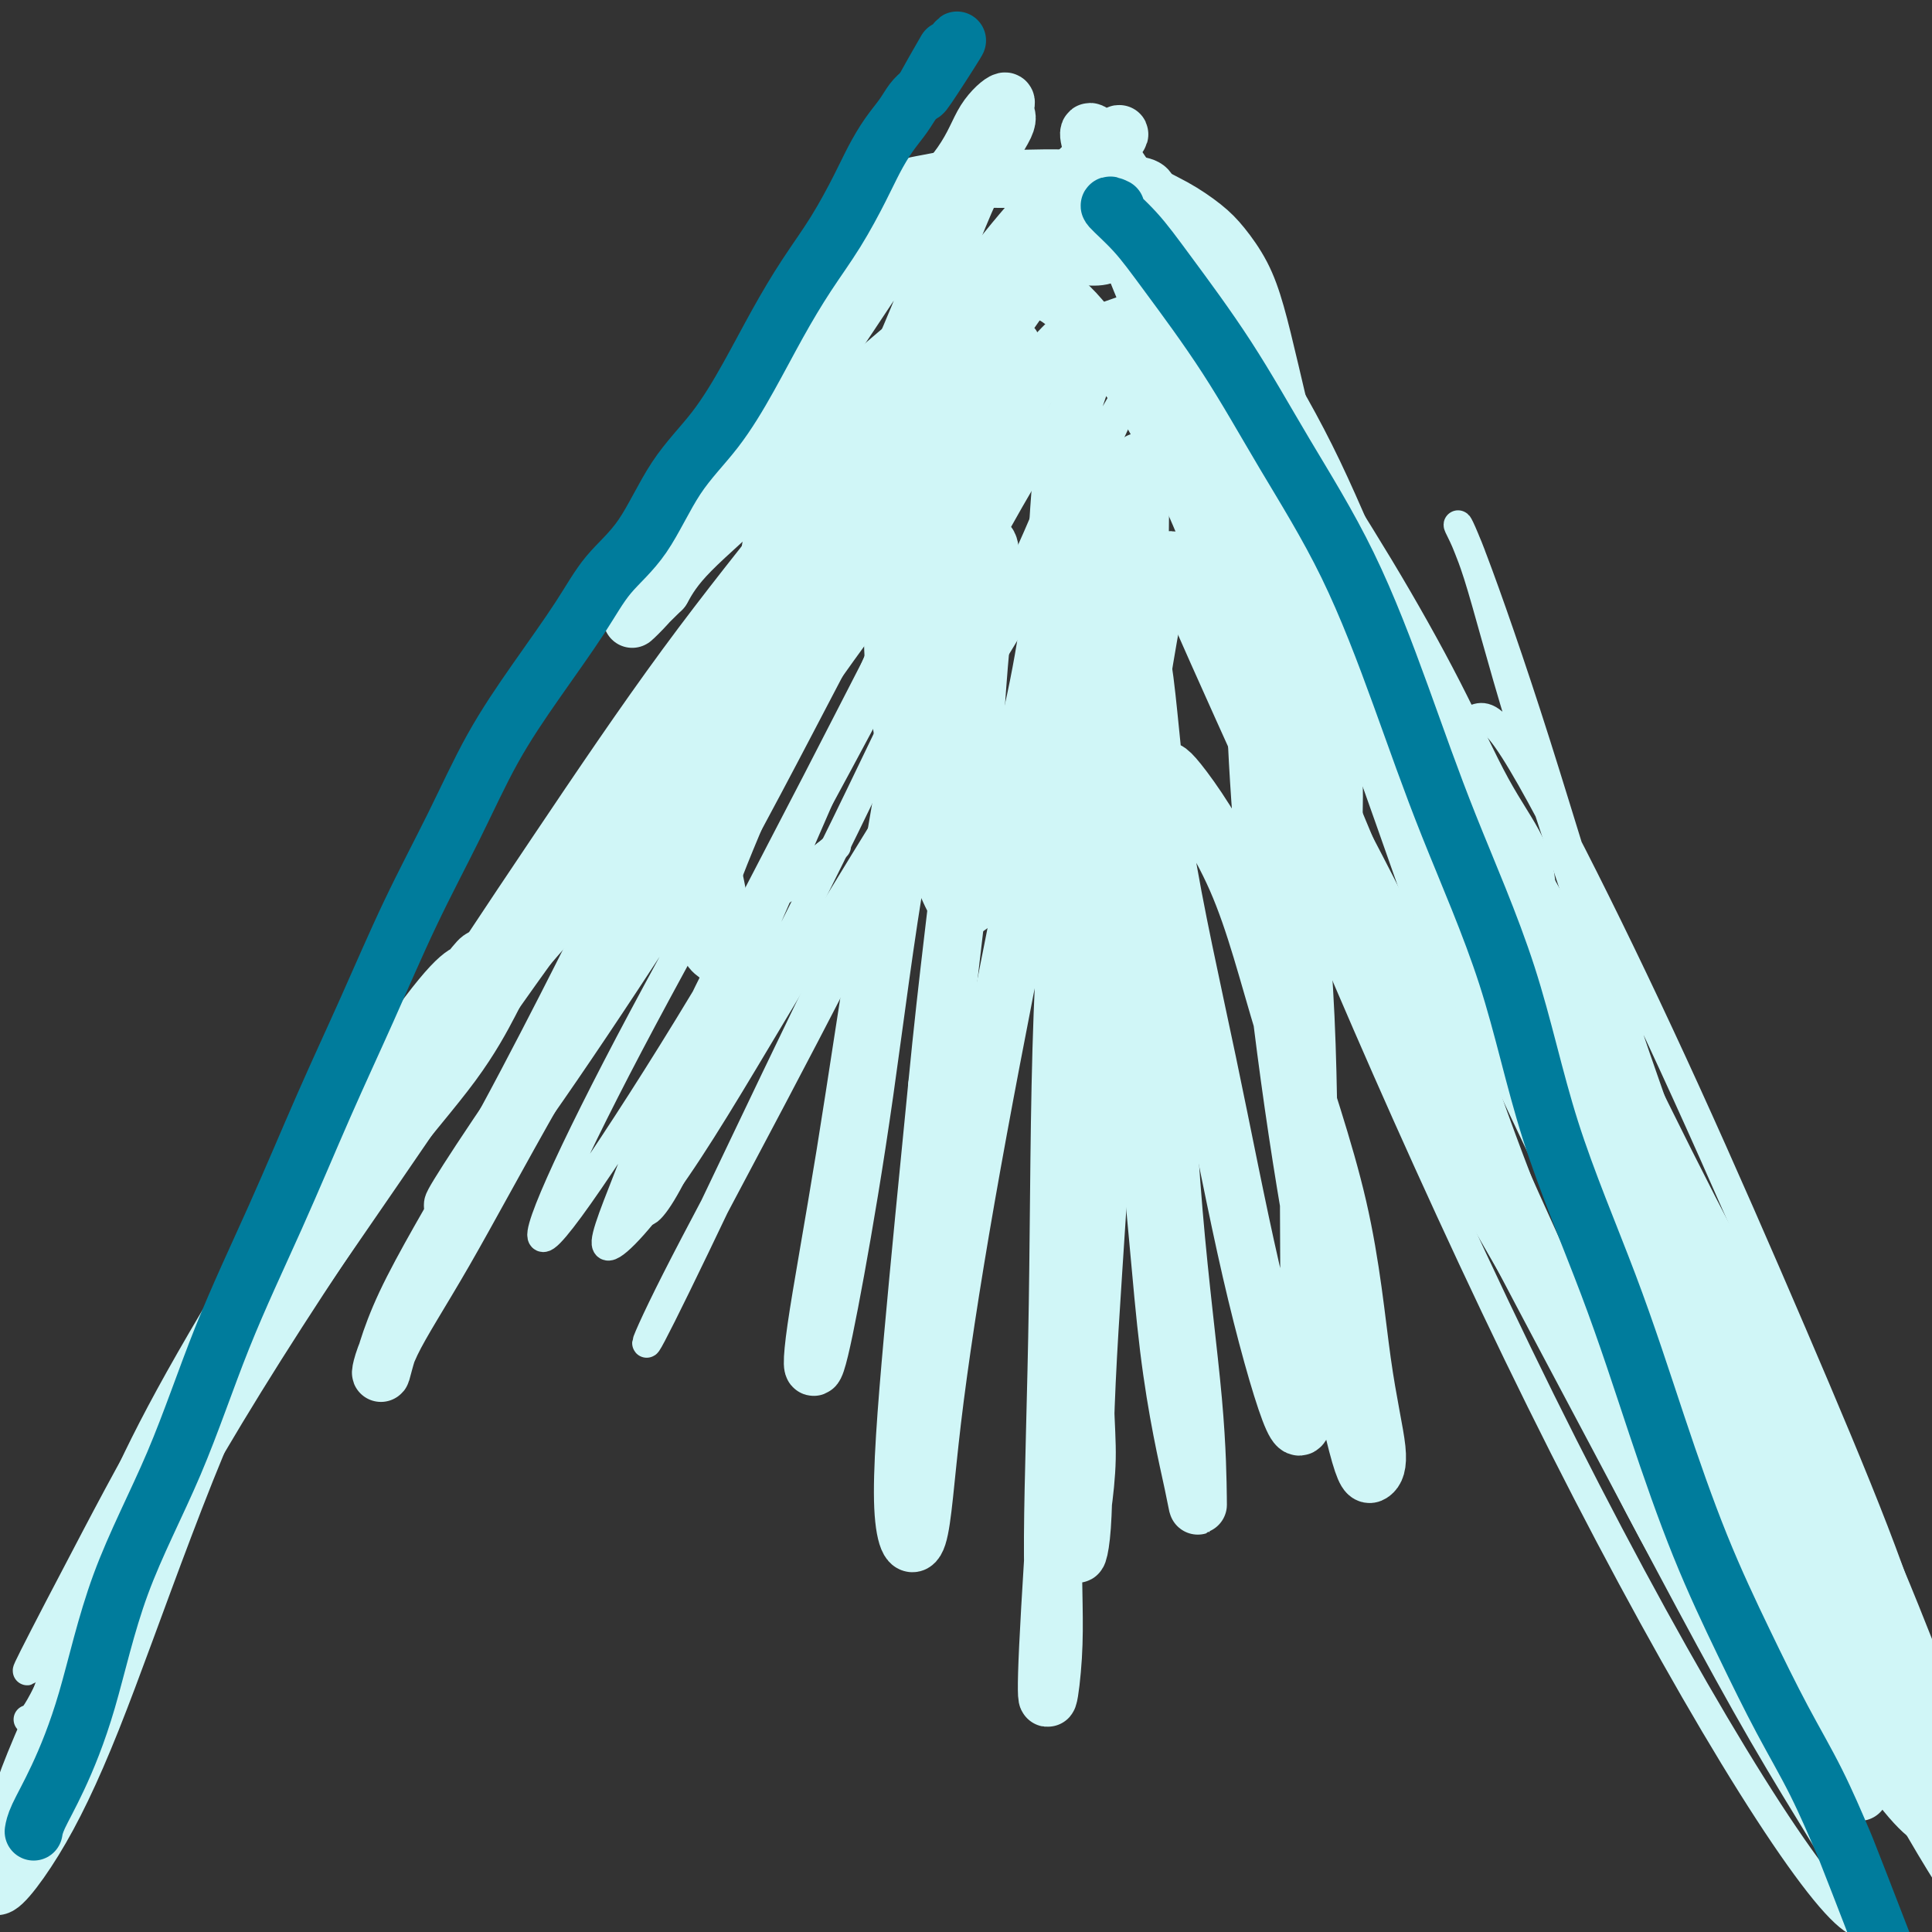
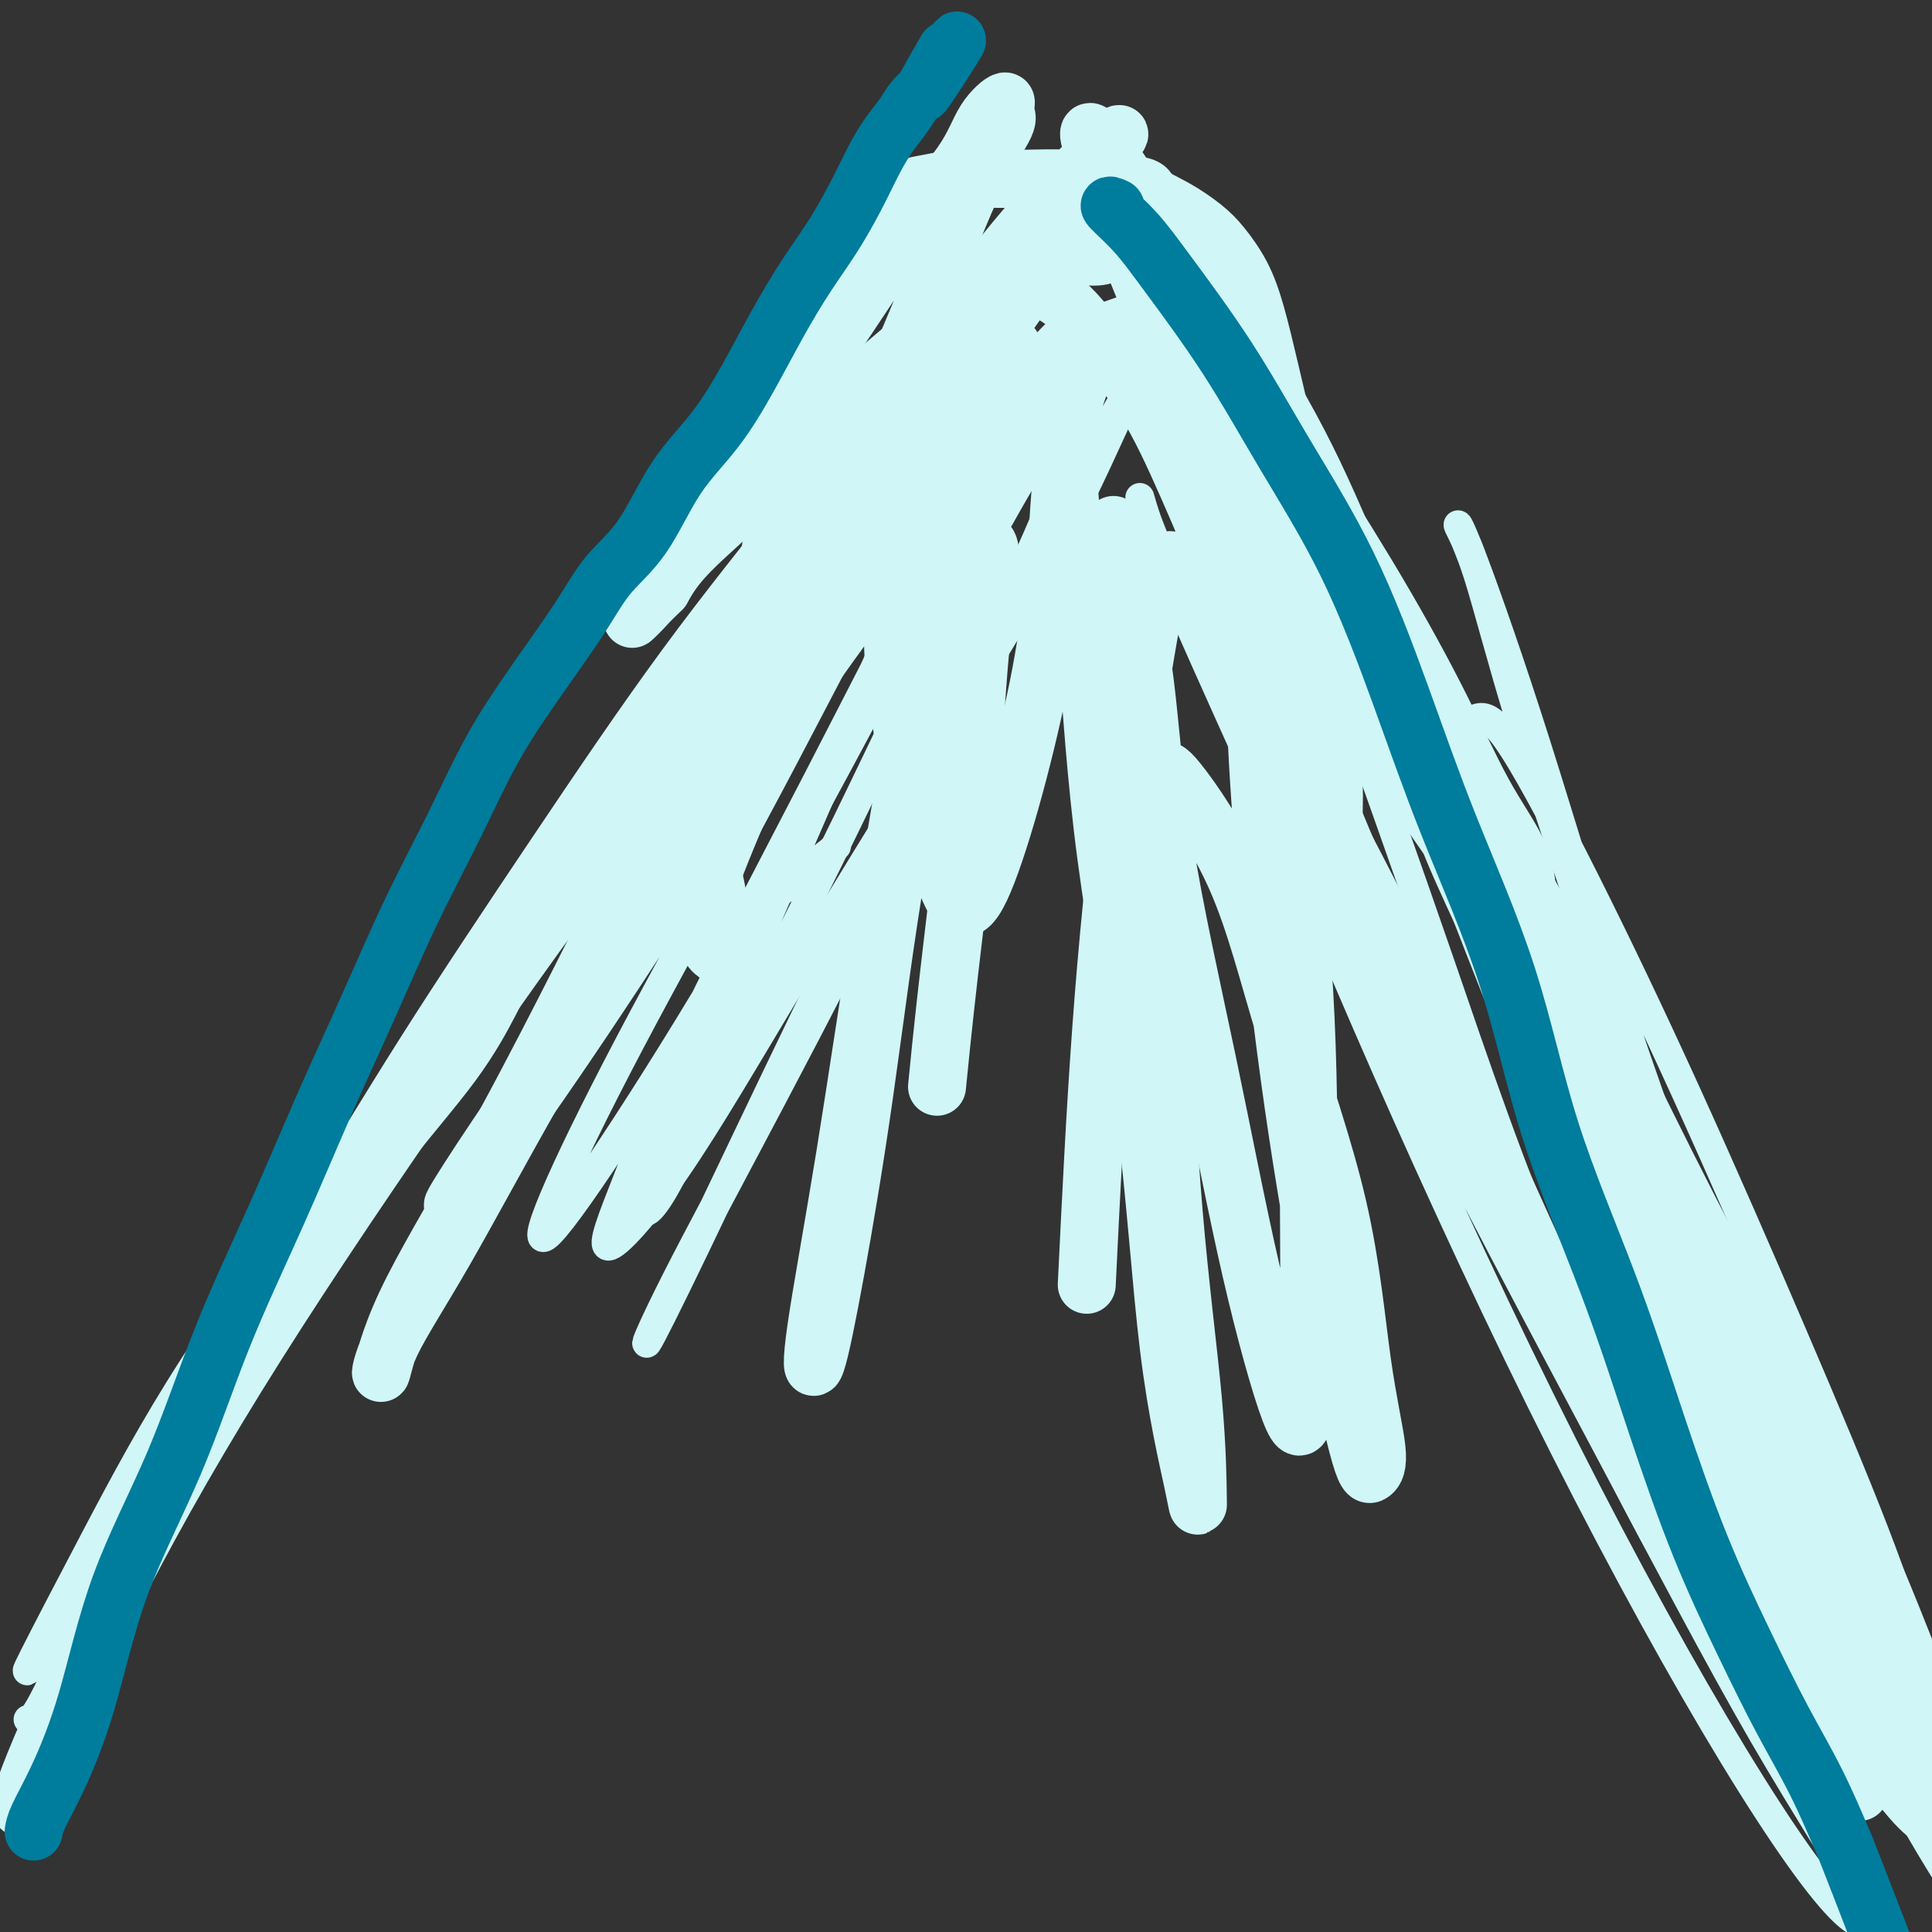
<svg xmlns="http://www.w3.org/2000/svg" viewBox="0 0 400 400" version="1.1">
  <rect x="0" y="0" width="400" height="400" fill="#333333" stroke="none" />
  <g fill="none" stroke="#D0F6F7" stroke-width="6" stroke-linecap="round" stroke-linejoin="round">
    <path d="M7,356c-0.389,0.001 -0.779,0.002 -1,0c-0.221,-0.002 -0.274,-0.008 0,0c0.274,0.008 0.876,0.031 3,-4c2.124,-4.031 5.770,-12.116 11,-21c5.230,-8.884 12.045,-18.567 19,-29c6.955,-10.433 14.052,-21.616 21,-32c6.948,-10.384 13.748,-19.968 20,-28c6.252,-8.032 11.957,-14.511 16,-20c4.043,-5.489 6.424,-9.987 8,-13c1.576,-3.013 2.349,-4.541 3,-6c0.651,-1.459 1.182,-2.847 -2,0c-3.182,2.847 -10.075,9.931 -18,18c-7.925,8.069 -16.882,17.123 -25,28c-8.118,10.877 -15.396,23.576 -22,35c-6.604,11.424 -12.533,21.572 -17,30c-4.467,8.428 -7.470,15.137 -10,20c-2.530,4.863 -4.585,7.879 -6,10c-1.415,2.121 -2.191,3.349 0,-1c2.191,-4.349 7.348,-14.273 13,-25c5.652,-10.727 11.800,-22.258 20,-35c8.200,-12.742 18.452,-26.694 29,-40c10.548,-13.306 21.391,-25.966 31,-38c9.609,-12.034 17.984,-23.443 25,-32c7.016,-8.557 12.672,-14.263 17,-19c4.328,-4.737 7.328,-8.507 9,-10c1.672,-1.493 2.015,-0.709 0,2c-2.015,2.709 -6.389,7.345 -13,15c-6.611,7.655 -15.460,18.330 -25,30c-9.540,11.670 -19.770,24.335 -30,37" />
    <path d="M83,228c-15.183,20.293 -19.139,29.024 -25,38c-5.861,8.976 -13.626,18.197 -18,25c-4.374,6.803 -5.356,11.188 -6,13c-0.644,1.812 -0.951,1.049 3,-5c3.951,-6.049 12.159,-17.386 21,-30c8.841,-12.614 18.316,-26.506 29,-41c10.684,-14.494 22.578,-29.589 33,-44c10.422,-14.411 19.371,-28.139 27,-40c7.629,-11.861 13.938,-21.857 19,-30c5.062,-8.143 8.878,-14.435 11,-18c2.122,-3.565 2.549,-4.403 3,-5c0.451,-0.597 0.925,-0.952 -3,4c-3.925,4.952 -12.250,15.212 -21,27c-8.750,11.788 -17.926,25.106 -28,40c-10.074,14.894 -21.047,31.365 -30,45c-8.953,13.635 -15.887,24.434 -23,35c-7.113,10.566 -14.405,20.900 -13,19c1.405,-1.900 11.507,-16.035 21,-30c9.493,-13.965 18.376,-27.762 29,-43c10.624,-15.238 22.987,-31.918 33,-47c10.013,-15.082 17.676,-28.567 24,-39c6.324,-10.433 11.310,-17.815 15,-23c3.690,-5.185 6.083,-8.174 8,-11c1.917,-2.826 3.359,-5.489 -1,4c-4.359,9.489 -14.519,31.131 -31,61c-16.481,29.869 -39.283,67.965 -51,88c-11.717,20.035 -12.348,22.010 -12,23c0.348,0.990 1.674,0.995 3,1" />
    <path d="M100,245c3.060,-3.181 9.210,-11.633 17,-23c7.790,-11.367 17.221,-25.648 27,-41c9.779,-15.352 19.906,-31.775 29,-46c9.094,-14.225 17.156,-26.251 23,-36c5.844,-9.749 9.470,-17.220 12,-22c2.530,-4.780 3.963,-6.871 4,-7c0.037,-0.129 -1.322,1.702 -6,9c-4.678,7.298 -12.674,20.062 -21,35c-8.326,14.938 -16.983,32.050 -26,49c-9.017,16.950 -18.394,33.738 -26,48c-7.606,14.262 -13.442,25.997 -17,34c-3.558,8.003 -4.838,12.273 -3,11c1.838,-1.273 6.795,-8.088 14,-19c7.205,-10.912 16.657,-25.919 26,-42c9.343,-16.081 18.577,-33.235 27,-49c8.423,-15.765 16.037,-30.141 22,-41c5.963,-10.859 10.276,-18.202 13,-23c2.724,-4.798 3.858,-7.052 4,-8c0.142,-0.948 -0.707,-0.590 -5,6c-4.293,6.590 -12.029,19.412 -20,34c-7.971,14.588 -16.178,30.941 -25,48c-8.822,17.059 -18.260,34.822 -25,49c-6.740,14.178 -10.781,24.769 -14,33c-3.219,8.231 -5.616,14.101 -4,14c1.616,-0.101 7.246,-6.173 14,-16c6.754,-9.827 14.634,-23.410 24,-39c9.366,-15.590 20.220,-33.186 30,-49c9.780,-15.814 18.488,-29.847 25,-42c6.512,-12.153 10.830,-22.426 14,-29c3.170,-6.574 5.191,-9.450 5,-9c-0.191,0.450 -2.596,4.225 -5,8" />
    <path d="M233,82c-4.163,7.149 -12.071,21.020 -20,37c-7.929,15.980 -15.880,34.067 -25,53c-9.120,18.933 -19.409,38.710 -28,55c-8.591,16.290 -15.483,29.092 -20,38c-4.517,8.908 -6.658,13.921 -6,13c0.658,-0.921 4.117,-7.775 10,-20c5.883,-12.225 14.192,-29.820 23,-48c8.808,-18.180 18.115,-36.944 27,-55c8.885,-18.056 17.348,-35.406 23,-49c5.652,-13.594 8.493,-23.434 11,-30c2.507,-6.566 4.679,-9.857 4,-9c-0.679,0.857 -4.211,5.861 -10,15c-5.789,9.139 -13.837,22.412 -22,38c-8.163,15.588 -16.442,33.492 -25,51c-8.558,17.508 -17.396,34.621 -24,48c-6.604,13.379 -10.974,23.024 -14,28c-3.026,4.976 -4.710,5.284 -3,0c1.710,-5.284 6.812,-16.158 13,-30c6.188,-13.842 13.461,-30.651 21,-48c7.539,-17.349 15.346,-35.238 21,-50c5.654,-14.762 9.157,-26.395 12,-35c2.843,-8.605 5.026,-14.181 6,-18c0.974,-3.819 0.740,-5.882 -2,-1c-2.740,4.882 -7.987,16.709 -14,29c-6.013,12.291 -12.793,25.047 -19,38c-6.207,12.953 -11.843,26.103 -16,36c-4.157,9.897 -6.836,16.539 -8,21c-1.164,4.461 -0.813,6.739 0,7c0.813,0.261 2.090,-1.497 6,-5c3.910,-3.503 10.455,-8.752 17,-14" />
    <path d="M171,177c3.833,-3.167 1.917,-1.583 0,0" />
    <path d="M358,304c-3.959,-4.654 -7.919,-9.308 -13,-18c-5.081,-8.692 -11.284,-21.421 -17,-35c-5.716,-13.579 -10.946,-28.008 -15,-41c-4.054,-12.992 -6.930,-24.547 -9,-34c-2.070,-9.453 -3.332,-16.802 -3,-21c0.332,-4.198 2.257,-5.244 4,-6c1.743,-0.756 3.303,-1.222 7,4c3.697,5.222 9.531,16.133 16,29c6.469,12.867 13.572,27.690 21,44c7.428,16.310 15.182,34.108 22,50c6.818,15.892 12.702,29.878 17,41c4.298,11.122 7.012,19.379 8,24c0.988,4.621 0.252,5.607 -3,2c-3.252,-3.607 -9.019,-11.806 -16,-25c-6.981,-13.194 -15.175,-31.382 -23,-52c-7.825,-20.618 -15.282,-43.665 -22,-64c-6.718,-20.335 -12.696,-37.959 -17,-52c-4.304,-14.041 -6.934,-24.500 -9,-31c-2.066,-6.500 -3.569,-9.039 -4,-10c-0.431,-0.961 0.209,-0.342 3,7c2.791,7.342 7.732,21.407 13,38c5.268,16.593 10.861,35.714 18,57c7.139,21.286 15.822,44.735 24,66c8.178,21.265 15.851,40.345 22,55c6.149,14.655 10.773,24.886 14,33c3.227,8.114 5.058,14.111 3,14c-2.058,-0.111 -8.005,-6.329 -15,-18c-6.995,-11.671 -15.037,-28.796 -25,-49c-9.963,-20.204 -21.847,-43.487 -32,-66c-10.153,-22.513 -18.577,-44.257 -27,-66" />
    <path d="M300,180c-13.094,-29.329 -16.327,-36.652 -20,-45c-3.673,-8.348 -7.784,-17.722 -10,-22c-2.216,-4.278 -2.536,-3.462 -1,2c1.536,5.462 4.929,15.568 10,30c5.071,14.432 11.821,33.190 19,54c7.179,20.810 14.786,43.671 25,67c10.214,23.329 23.035,47.126 33,66c9.965,18.874 17.073,32.826 23,44c5.927,11.174 10.674,19.572 11,21c0.326,1.428 -3.768,-4.114 -11,-16c-7.232,-11.886 -17.602,-30.117 -29,-53c-11.398,-22.883 -23.822,-50.419 -36,-78c-12.178,-27.581 -24.108,-55.209 -34,-79c-9.892,-23.791 -17.747,-43.747 -24,-58c-6.253,-14.253 -10.906,-22.804 -15,-32c-4.094,-9.196 -7.629,-19.038 -4,-7c3.629,12.038 14.423,45.956 24,73c9.577,27.044 17.937,47.213 30,72c12.063,24.787 27.829,54.192 41,79c13.171,24.808 23.748,45.019 33,61c9.252,15.981 17.180,27.733 20,34c2.820,6.267 0.532,7.050 -5,1c-5.532,-6.050 -14.308,-18.932 -25,-37c-10.692,-18.068 -23.301,-41.321 -36,-67c-12.699,-25.679 -25.489,-53.785 -36,-78c-10.511,-24.215 -18.742,-44.538 -26,-61c-7.258,-16.462 -13.543,-29.062 -17,-37c-3.457,-7.938 -4.084,-11.214 -4,-11c0.084,0.214 0.881,3.918 5,14c4.119,10.082 11.559,26.541 19,43" />
-     <path d="M260,160c8.708,19.433 18.479,39.514 30,61c11.521,21.486 24.793,44.375 37,65c12.207,20.625 23.348,38.984 33,53c9.652,14.016 17.814,23.689 22,28c4.186,4.311 4.394,3.260 1,-4c-3.394,-7.260 -10.390,-20.731 -20,-39c-9.610,-18.269 -21.833,-41.338 -34,-66c-12.167,-24.662 -24.279,-50.917 -34,-73c-9.721,-22.083 -17.050,-39.992 -23,-54c-5.950,-14.008 -10.519,-24.113 -13,-30c-2.481,-5.887 -2.874,-7.555 -3,-8c-0.126,-0.445 0.013,0.334 4,9c3.987,8.666 11.821,25.220 16,34c4.179,8.780 4.702,9.787 22,47c17.298,37.213 51.371,110.632 65,140c13.629,29.368 6.815,14.684 0,0" />
  </g>
  <g fill="none" stroke="#D0F6F7" stroke-width="12" stroke-linecap="round" stroke-linejoin="round">
    <path d="M385,371c0.185,-0.449 0.371,-0.898 0,-1c-0.371,-0.102 -1.298,0.145 -3,-2c-1.702,-2.145 -4.179,-6.680 -8,-14c-3.821,-7.320 -8.987,-17.425 -14,-29c-5.013,-11.575 -9.873,-24.620 -15,-39c-5.127,-14.380 -10.520,-30.094 -16,-45c-5.480,-14.906 -11.048,-29.002 -16,-42c-4.952,-12.998 -9.289,-24.897 -14,-35c-4.711,-10.103 -9.797,-18.409 -13,-25c-3.203,-6.591 -4.525,-11.467 -6,-15c-1.475,-3.533 -3.104,-5.722 -4,-7c-0.896,-1.278 -1.060,-1.644 -1,-2c0.060,-0.356 0.344,-0.703 2,2c1.656,2.703 4.683,8.457 9,16c4.317,7.543 9.922,16.876 16,27c6.078,10.124 12.627,21.039 19,33c6.373,11.961 12.569,24.969 19,38c6.431,13.031 13.097,26.087 20,39c6.903,12.913 14.043,25.685 20,38c5.957,12.315 10.730,24.173 15,35c4.270,10.827 8.037,20.622 11,28c2.963,7.378 5.123,12.338 7,17c1.877,4.662 3.471,9.025 4,11c0.529,1.975 -0.008,1.560 0,2c0.008,0.440 0.562,1.733 -1,0c-1.562,-1.733 -5.239,-6.492 -10,-14c-4.761,-7.508 -10.604,-17.766 -17,-30c-6.396,-12.234 -13.343,-26.444 -20,-41c-6.657,-14.556 -13.023,-29.457 -20,-44c-6.977,-14.543 -14.565,-28.726 -21,-41c-6.435,-12.274 -11.718,-22.637 -17,-33" />
    <path d="M311,198c-14.159,-29.710 -10.557,-24.487 -12,-27c-1.443,-2.513 -7.930,-12.764 -12,-19c-4.070,-6.236 -5.724,-8.458 -7,-11c-1.276,-2.542 -2.174,-5.404 -3,-7c-0.826,-1.596 -1.581,-1.926 -1,-2c0.581,-0.074 2.496,0.107 3,0c0.504,-0.107 -0.404,-0.503 1,1c1.404,1.503 5.118,4.906 9,11c3.882,6.094 7.930,14.880 13,25c5.070,10.120 11.163,21.575 17,34c5.837,12.425 11.419,25.821 17,39c5.581,13.179 11.159,26.143 16,38c4.841,11.857 8.943,22.609 13,32c4.057,9.391 8.068,17.423 11,24c2.932,6.577 4.784,11.699 6,16c1.216,4.301 1.795,7.779 2,10c0.205,2.221 0.036,3.183 0,4c-0.036,0.817 0.062,1.489 -2,0c-2.062,-1.489 -6.282,-5.139 -12,-12c-5.718,-6.861 -12.933,-16.933 -20,-29c-7.067,-12.067 -13.985,-26.129 -21,-41c-7.015,-14.871 -14.126,-30.551 -21,-46c-6.874,-15.449 -13.512,-30.667 -20,-44c-6.488,-13.333 -12.827,-24.782 -18,-35c-5.173,-10.218 -9.180,-19.205 -13,-26c-3.820,-6.795 -7.453,-11.396 -10,-14c-2.547,-2.604 -4.008,-3.209 -5,-3c-0.992,0.209 -1.513,1.231 -3,9c-1.487,7.769 -3.939,22.284 -6,38c-2.061,15.716 -3.732,32.633 -5,50c-1.268,17.367 -2.134,35.183 -3,53" />
-     <path d="M225,266c-1.101,23.018 0.145,29.063 0,36c-0.145,6.937 -1.681,14.767 -2,18c-0.319,3.233 0.579,1.870 1,-4c0.421,-5.870 0.365,-16.249 1,-30c0.635,-13.751 1.961,-30.876 3,-49c1.039,-18.124 1.792,-37.247 2,-54c0.208,-16.753 -0.127,-31.137 0,-42c0.127,-10.863 0.717,-18.205 1,-23c0.283,-4.795 0.259,-7.042 0,-8c-0.259,-0.958 -0.753,-0.628 -2,7c-1.247,7.628 -3.246,22.555 -5,39c-1.754,16.445 -3.264,34.410 -4,54c-0.736,19.590 -0.700,40.806 -1,60c-0.300,19.194 -0.936,36.368 -1,48c-0.064,11.632 0.445,17.724 0,25c-0.445,7.276 -1.842,15.736 -1,-2c0.842,-17.736 3.924,-61.670 6,-91c2.076,-29.330 3.146,-44.057 5,-61c1.854,-16.943 4.493,-36.103 6,-50c1.507,-13.897 1.882,-22.530 2,-29c0.118,-6.470 -0.020,-10.777 0,-13c0.020,-2.223 0.199,-2.362 -2,4c-2.199,6.362 -6.776,19.225 -11,35c-4.224,15.775 -8.097,34.462 -12,54c-3.903,19.538 -7.837,39.926 -11,58c-3.163,18.074 -5.555,33.835 -7,46c-1.445,12.165 -1.944,20.735 -3,24c-1.056,3.265 -2.669,1.225 -3,-6c-0.331,-7.225 0.620,-19.636 2,-35c1.380,-15.364 3.190,-33.682 5,-52" />
    <path d="M194,225c2.300,-23.737 4.549,-39.580 6,-54c1.451,-14.420 2.105,-27.418 3,-37c0.895,-9.582 2.030,-15.749 2,-19c-0.030,-3.251 -1.224,-3.587 -3,0c-1.776,3.587 -4.132,11.098 -7,22c-2.868,10.902 -6.247,25.196 -9,41c-2.753,15.804 -4.879,33.117 -7,48c-2.121,14.883 -4.238,27.336 -6,37c-1.762,9.664 -3.170,16.541 -4,19c-0.830,2.459 -1.082,0.502 0,-7c1.082,-7.502 3.497,-20.547 6,-36c2.503,-15.453 5.093,-33.312 8,-51c2.907,-17.688 6.130,-35.204 8,-49c1.870,-13.796 2.388,-23.871 3,-32c0.612,-8.129 1.319,-14.312 1,-18c-0.319,-3.688 -1.665,-4.882 -4,-3c-2.335,1.882 -5.659,6.841 -11,15c-5.341,8.159 -12.699,19.519 -20,33c-7.301,13.481 -14.547,29.082 -23,45c-8.453,15.918 -18.115,32.154 -26,46c-7.885,13.846 -13.994,25.303 -19,34c-5.006,8.697 -8.910,14.633 -11,19c-2.090,4.367 -2.368,7.164 -2,6c0.368,-1.164 1.380,-6.289 5,-14c3.620,-7.711 9.847,-18.007 16,-29c6.153,-10.993 12.232,-22.683 17,-32c4.768,-9.317 8.227,-16.260 11,-22c2.773,-5.740 4.862,-10.276 6,-13c1.138,-2.724 1.325,-3.635 0,-3c-1.325,0.635 -4.163,2.818 -7,5" />
-     <path d="M127,176c-4.891,5.037 -13.617,15.129 -23,26c-9.383,10.871 -19.422,22.519 -29,36c-9.578,13.481 -18.697,28.793 -26,42c-7.303,13.207 -12.792,24.307 -17,33c-4.208,8.693 -7.135,14.978 -9,19c-1.865,4.022 -2.667,5.782 -3,6c-0.333,0.218 -0.197,-1.107 3,-8c3.197,-6.893 9.455,-19.353 17,-32c7.545,-12.647 16.378,-25.482 25,-38c8.622,-12.518 17.032,-24.718 24,-35c6.968,-10.282 12.495,-18.646 17,-25c4.505,-6.354 7.990,-10.698 10,-13c2.010,-2.302 2.547,-2.560 1,-1c-1.547,1.560 -5.179,4.940 -11,12c-5.821,7.060 -13.833,17.799 -23,30c-9.167,12.201 -19.489,25.863 -28,41c-8.511,15.137 -15.210,31.749 -21,47c-5.790,15.251 -10.669,29.143 -15,40c-4.331,10.857 -8.114,18.681 -12,25c-3.886,6.319 -7.877,11.133 -8,9c-0.123,-2.133 3.621,-11.214 8,-23c4.379,-11.786 9.392,-26.277 14,-39c4.608,-12.723 8.811,-23.679 21,-45c12.189,-21.321 32.363,-53.006 43,-68c10.637,-14.994 11.739,-13.298 13,-14c1.261,-0.702 2.683,-3.801 1,-2c-1.683,1.801 -6.472,8.503 -13,17c-6.528,8.497 -14.796,18.788 -23,32c-8.204,13.212 -16.344,29.346 -23,44c-6.656,14.654 -11.828,27.827 -17,41" />
    <path d="M23,333c-8.075,18.505 -8.263,22.267 -10,27c-1.737,4.733 -5.022,10.437 -7,13c-1.978,2.563 -2.650,1.986 0,-5c2.650,-6.986 8.621,-20.380 16,-35c7.379,-14.620 16.165,-30.465 27,-48c10.835,-17.535 23.721,-36.761 37,-56c13.279,-19.239 26.953,-38.493 40,-56c13.047,-17.507 25.467,-33.268 37,-48c11.533,-14.732 22.179,-28.437 31,-40c8.821,-11.563 15.817,-20.986 21,-29c5.183,-8.014 8.551,-14.619 11,-19c2.449,-4.381 3.978,-6.536 5,-8c1.022,-1.464 1.538,-2.236 -2,1c-3.538,3.236 -11.131,10.479 -19,20c-7.869,9.521 -16.014,21.319 -26,35c-9.986,13.681 -21.814,29.244 -33,45c-11.186,15.756 -21.730,31.706 -32,47c-10.270,15.294 -20.266,29.932 -29,42c-8.734,12.068 -16.207,21.567 -21,29c-4.793,7.433 -6.908,12.800 -9,16c-2.092,3.200 -4.162,4.235 -3,2c1.162,-2.235 5.556,-7.738 11,-16c5.444,-8.262 11.939,-19.282 20,-32c8.061,-12.718 17.687,-27.134 27,-41c9.313,-13.866 18.314,-27.182 27,-39c8.686,-11.818 17.057,-22.136 24,-31c6.943,-8.864 12.459,-16.273 17,-22c4.541,-5.727 8.107,-9.773 11,-13c2.893,-3.227 5.112,-5.636 6,-6c0.888,-0.364 0.444,1.318 0,3" />
    <path d="M200,69c-0.197,1.518 -0.691,3.814 -4,11c-3.309,7.186 -9.434,19.261 -16,32c-6.566,12.739 -13.572,26.143 -22,40c-8.428,13.857 -18.278,28.166 -27,41c-8.722,12.834 -16.314,24.191 -22,33c-5.686,8.809 -9.464,15.068 -12,19c-2.536,3.932 -3.828,5.537 -3,4c0.828,-1.537 3.777,-6.217 9,-14c5.223,-7.783 12.721,-18.671 21,-31c8.279,-12.329 17.341,-26.100 26,-39c8.659,-12.900 16.917,-24.929 25,-36c8.083,-11.071 15.990,-21.185 22,-29c6.010,-7.815 10.121,-13.332 14,-18c3.879,-4.668 7.524,-8.488 9,-10c1.476,-1.512 0.782,-0.715 5,-2c4.218,-1.285 13.348,-4.653 17,-6c3.652,-1.347 1.826,-0.674 0,0" />
    <path d="M318,192c-0.272,-0.598 -0.544,-1.196 -2,-2c-1.456,-0.804 -4.095,-1.813 -8,-6c-3.905,-4.187 -9.075,-11.552 -14,-19c-4.925,-7.448 -9.606,-14.981 -15,-24c-5.394,-9.019 -11.500,-19.526 -16,-27c-4.500,-7.474 -7.393,-11.916 -13,-24c-5.607,-12.084 -13.928,-31.810 -17,-40c-3.072,-8.190 -0.896,-4.844 0,-4c0.896,0.844 0.512,-0.815 1,-1c0.488,-0.185 1.849,1.105 5,5c3.151,3.895 8.094,10.397 13,18c4.906,7.603 9.776,16.309 15,25c5.224,8.691 10.802,17.369 16,26c5.198,8.631 10.014,17.214 14,25c3.986,7.786 7.141,14.773 10,20c2.859,5.227 5.423,8.694 7,12c1.577,3.306 2.167,6.453 2,8c-0.167,1.547 -1.092,1.495 -2,1c-0.908,-0.495 -1.801,-1.434 -5,-5c-3.199,-3.566 -8.706,-9.759 -14,-17c-5.294,-7.241 -10.375,-15.531 -16,-24c-5.625,-8.469 -11.793,-17.119 -17,-26c-5.207,-8.881 -9.452,-17.993 -13,-26c-3.548,-8.007 -6.398,-14.908 -9,-21c-2.602,-6.092 -4.955,-11.375 -7,-16c-2.045,-4.625 -3.781,-8.591 -5,-11c-1.219,-2.409 -1.920,-3.260 -2,-4c-0.080,-0.740 0.460,-1.370 1,-2" />
    <path d="M227,33c-4.469,-12.046 1.860,-2.160 6,4c4.140,6.160 6.092,8.594 10,14c3.908,5.406 9.771,13.783 15,22c5.229,8.217 9.823,16.275 14,25c4.177,8.725 7.938,18.117 12,27c4.062,8.883 8.425,17.258 12,25c3.575,7.742 6.360,14.849 9,21c2.640,6.151 5.134,11.344 7,15c1.866,3.656 3.103,5.776 4,8c0.897,2.224 1.452,4.553 1,5c-0.452,0.447 -1.912,-0.988 -4,-4c-2.088,-3.012 -4.804,-7.600 -8,-14c-3.196,-6.400 -6.871,-14.611 -11,-23c-4.129,-8.389 -8.712,-16.955 -13,-25c-4.288,-8.045 -8.283,-15.569 -12,-23c-3.717,-7.431 -7.158,-14.768 -11,-21c-3.842,-6.232 -8.086,-11.361 -11,-16c-2.914,-4.639 -4.500,-8.790 -6,-12c-1.500,-3.210 -2.915,-5.478 -4,-7c-1.085,-1.522 -1.840,-2.299 -2,-3c-0.160,-0.701 0.275,-1.326 0,-1c-0.275,0.326 -1.259,1.603 -2,2c-0.741,0.397 -1.240,-0.087 -2,0c-0.760,0.087 -1.781,0.745 -3,1c-1.219,0.255 -2.636,0.107 -4,0c-1.364,-0.107 -2.675,-0.173 -4,0c-1.325,0.173 -2.662,0.587 -4,1" />
    <path d="M216,54c-3.518,0.480 -2.813,0.181 -3,0c-0.187,-0.181 -1.267,-0.244 -2,0c-0.733,0.244 -1.121,0.797 -1,1c0.121,0.203 0.749,0.058 1,0c0.251,-0.058 0.126,-0.029 0,0" />
    <path d="M245,173c-0.216,-0.709 -0.433,-1.418 -1,-2c-0.567,-0.582 -1.485,-1.038 -2,-2c-0.515,-0.962 -0.626,-2.430 -1,-4c-0.374,-1.570 -1.012,-3.242 -1,-4c0.012,-0.758 0.674,-0.601 1,-1c0.326,-0.399 0.316,-1.354 3,2c2.684,3.354 8.062,11.016 12,20c3.938,8.984 6.436,19.290 10,31c3.564,11.710 8.193,24.824 11,37c2.807,12.176 3.793,23.414 5,32c1.207,8.586 2.635,14.521 3,18c0.365,3.479 -0.332,4.502 -1,5c-0.668,0.498 -1.307,0.472 -3,-6c-1.693,-6.472 -4.440,-19.389 -7,-33c-2.560,-13.611 -4.932,-27.916 -7,-43c-2.068,-15.084 -3.831,-30.945 -5,-44c-1.169,-13.055 -1.746,-23.302 -2,-31c-0.254,-7.698 -0.187,-12.847 0,-16c0.187,-3.153 0.495,-4.309 1,-5c0.505,-0.691 1.208,-0.918 2,5c0.792,5.918 1.674,17.979 3,31c1.326,13.021 3.096,27.001 4,42c0.904,14.999 0.941,31.019 1,44c0.059,12.981 0.141,22.925 0,30c-0.141,7.075 -0.506,11.282 -1,14c-0.494,2.718 -1.118,3.946 -3,-1c-1.882,-4.946 -5.024,-16.066 -8,-29c-2.976,-12.934 -5.787,-27.683 -9,-43c-3.213,-15.317 -6.826,-31.201 -9,-45c-2.174,-13.799 -2.907,-25.514 -4,-34c-1.093,-8.486 -2.547,-13.743 -4,-19" />
    <path d="M233,122c-4.255,-23.019 -1.893,-10.065 -1,-6c0.893,4.065 0.316,-0.758 1,4c0.684,4.758 2.628,19.098 4,34c1.372,14.902 2.172,30.367 3,47c0.828,16.633 1.684,34.435 3,50c1.316,15.565 3.091,28.893 4,39c0.909,10.107 0.953,16.992 1,20c0.047,3.008 0.099,2.138 -1,-3c-1.099,-5.138 -3.349,-14.543 -5,-28c-1.651,-13.457 -2.704,-30.966 -5,-49c-2.296,-18.034 -5.834,-36.593 -8,-53c-2.166,-16.407 -2.961,-30.663 -4,-42c-1.039,-11.337 -2.321,-19.755 -3,-26c-0.679,-6.245 -0.753,-10.317 -1,-12c-0.247,-1.683 -0.666,-0.978 -1,1c-0.334,1.978 -0.585,5.230 -1,12c-0.415,6.770 -0.996,17.060 -4,32c-3.004,14.940 -8.430,34.532 -12,42c-3.570,7.468 -5.282,2.814 -7,-1c-1.718,-3.814 -3.441,-6.787 -5,-12c-1.559,-5.213 -2.954,-12.665 -4,-19c-1.046,-6.335 -1.744,-11.554 -2,-16c-0.256,-4.446 -0.069,-8.120 0,-10c0.069,-1.880 0.020,-1.966 0,-2c-0.020,-0.034 -0.010,-0.017 0,0" />
    <path d="M153,201c-0.890,0.063 -1.780,0.126 -2,0c-0.220,-0.126 0.229,-0.441 0,-1c-0.229,-0.559 -1.135,-1.361 -2,-2c-0.865,-0.639 -1.689,-1.115 -2,-2c-0.311,-0.885 -0.108,-2.179 0,-4c0.108,-1.821 0.122,-4.167 0,-7c-0.122,-2.833 -0.381,-6.152 0,-10c0.381,-3.848 1.402,-8.226 2,-13c0.598,-4.774 0.773,-9.944 2,-15c1.227,-5.056 3.507,-9.999 5,-15c1.493,-5.001 2.198,-10.061 3,-15c0.802,-4.939 1.699,-9.757 3,-14c1.301,-4.243 3.005,-7.912 4,-12c0.995,-4.088 1.282,-8.595 2,-12c0.718,-3.405 1.869,-5.708 3,-8c1.131,-2.292 2.243,-4.571 3,-7c0.757,-2.429 1.161,-5.007 2,-7c0.839,-1.993 2.114,-3.403 3,-5c0.886,-1.597 1.382,-3.383 2,-5c0.618,-1.617 1.357,-3.064 2,-4c0.643,-0.936 1.190,-1.361 2,-2c0.810,-0.639 1.882,-1.491 3,-2c1.118,-0.509 2.280,-0.673 4,-1c1.720,-0.327 3.997,-0.817 6,-1c2.003,-0.183 3.733,-0.059 6,0c2.267,0.059 5.072,0.054 8,0c2.928,-0.054 5.979,-0.158 9,0c3.021,0.158 6.010,0.579 9,1" />
    <path d="M230,38c8.090,0.169 7.315,1.092 8,2c0.685,0.908 2.830,1.802 5,3c2.170,1.198 4.365,2.699 6,4c1.635,1.301 2.709,2.402 4,4c1.291,1.598 2.799,3.694 4,6c1.201,2.306 2.094,4.821 3,8c0.906,3.179 1.825,7.023 3,12c1.175,4.977 2.606,11.087 4,17c1.394,5.913 2.753,11.630 4,17c1.247,5.370 2.383,10.394 3,16c0.617,5.606 0.714,11.792 1,17c0.286,5.208 0.762,9.436 1,14c0.238,4.564 0.240,9.464 0,13c-0.240,3.536 -0.720,5.708 -1,8c-0.280,2.292 -0.360,4.705 -1,6c-0.640,1.295 -1.841,1.471 -3,-1c-1.159,-2.471 -2.276,-7.590 -4,-14c-1.724,-6.410 -4.055,-14.111 -6,-22c-1.945,-7.889 -3.505,-15.967 -6,-24c-2.495,-8.033 -5.924,-16.022 -9,-23c-3.076,-6.978 -5.799,-12.945 -9,-18c-3.201,-5.055 -6.879,-9.197 -10,-13c-3.121,-3.803 -5.684,-7.266 -9,-9c-3.316,-1.734 -7.384,-1.740 -11,-1c-3.616,0.740 -6.781,2.226 -12,6c-5.219,3.774 -12.492,9.836 -19,16c-6.508,6.164 -12.252,12.429 -18,18c-5.748,5.571 -11.499,10.449 -15,14c-3.501,3.551 -4.750,5.776 -6,8" />
    <path d="M137,122c-9.832,9.630 -5.413,5.706 -3,3c2.413,-2.706 2.820,-4.195 6,-9c3.180,-4.805 9.132,-12.927 15,-21c5.868,-8.073 11.651,-16.095 17,-24c5.349,-7.905 10.265,-15.691 15,-22c4.735,-6.309 9.288,-11.140 12,-15c2.712,-3.860 3.584,-6.747 5,-9c1.416,-2.253 3.375,-3.870 4,-4c0.625,-0.130 -0.083,1.229 0,2c0.083,0.771 0.958,0.955 0,3c-0.958,2.045 -3.747,5.951 -7,13c-3.253,7.049 -6.969,17.242 -11,27c-4.031,9.758 -8.378,19.082 -13,29c-4.622,9.918 -9.518,20.429 -13,29c-3.482,8.571 -5.549,15.203 -9,24c-3.451,8.797 -8.286,19.760 -10,24c-1.714,4.240 -0.308,1.757 1,4c1.308,2.243 2.516,9.212 3,12c0.484,2.788 0.242,1.394 0,0" />
  </g>
  <g fill="none" stroke="#007C9C" stroke-width="12" stroke-linecap="round" stroke-linejoin="round">
    <path d="M7,379c-0.031,0.186 -0.061,0.372 0,0c0.061,-0.372 0.214,-1.303 1,-3c0.786,-1.697 2.204,-4.160 4,-8c1.796,-3.840 3.971,-9.057 6,-16c2.029,-6.943 3.912,-15.611 7,-24c3.088,-8.389 7.383,-16.498 11,-25c3.617,-8.502 6.557,-17.396 10,-26c3.443,-8.604 7.387,-16.920 11,-25c3.613,-8.080 6.893,-15.926 10,-23c3.107,-7.074 6.042,-13.376 9,-20c2.958,-6.624 5.939,-13.570 9,-20c3.061,-6.430 6.203,-12.343 9,-18c2.797,-5.657 5.250,-11.059 8,-16c2.750,-4.941 5.797,-9.420 9,-14c3.203,-4.580 6.564,-9.259 9,-13c2.436,-3.741 3.949,-6.544 6,-9c2.051,-2.456 4.641,-4.565 7,-8c2.359,-3.435 4.488,-8.198 7,-12c2.512,-3.802 5.405,-6.645 8,-10c2.595,-3.355 4.890,-7.222 7,-11c2.110,-3.778 4.035,-7.468 6,-11c1.965,-3.532 3.971,-6.906 6,-10c2.029,-3.094 4.080,-5.910 6,-9c1.920,-3.090 3.708,-6.456 5,-9c1.292,-2.544 2.089,-4.267 3,-6c0.911,-1.733 1.935,-3.475 3,-5c1.065,-1.525 2.171,-2.834 3,-4c0.829,-1.166 1.380,-2.190 2,-3c0.620,-0.810 1.310,-1.405 2,-2" />
    <path d="M191,19c13.821,-20.917 3.875,-5.208 1,-1c-2.875,4.208 1.321,-3.083 3,-6c1.679,-2.917 0.839,-1.458 0,0" />
    <path d="M231,43c-0.854,-0.398 -1.708,-0.796 -1,0c0.708,0.796 2.979,2.785 5,5c2.021,2.215 3.794,4.656 7,9c3.206,4.344 7.846,10.592 12,17c4.154,6.408 7.824,12.977 12,20c4.176,7.023 8.859,14.500 13,23c4.141,8.500 7.742,18.022 11,27c3.258,8.978 6.174,17.410 10,27c3.826,9.590 8.561,20.338 12,31c3.439,10.662 5.582,21.240 9,32c3.418,10.760 8.110,21.703 12,32c3.890,10.297 6.980,19.949 10,29c3.020,9.051 5.972,17.501 9,25c3.028,7.499 6.131,14.047 9,20c2.869,5.953 5.503,11.310 8,16c2.497,4.690 4.857,8.712 7,13c2.143,4.288 4.069,8.840 5,11c0.931,2.160 0.866,1.928 4,10c3.134,8.072 9.467,24.449 12,31c2.533,6.551 1.267,3.275 0,0" />
  </g>
</svg>